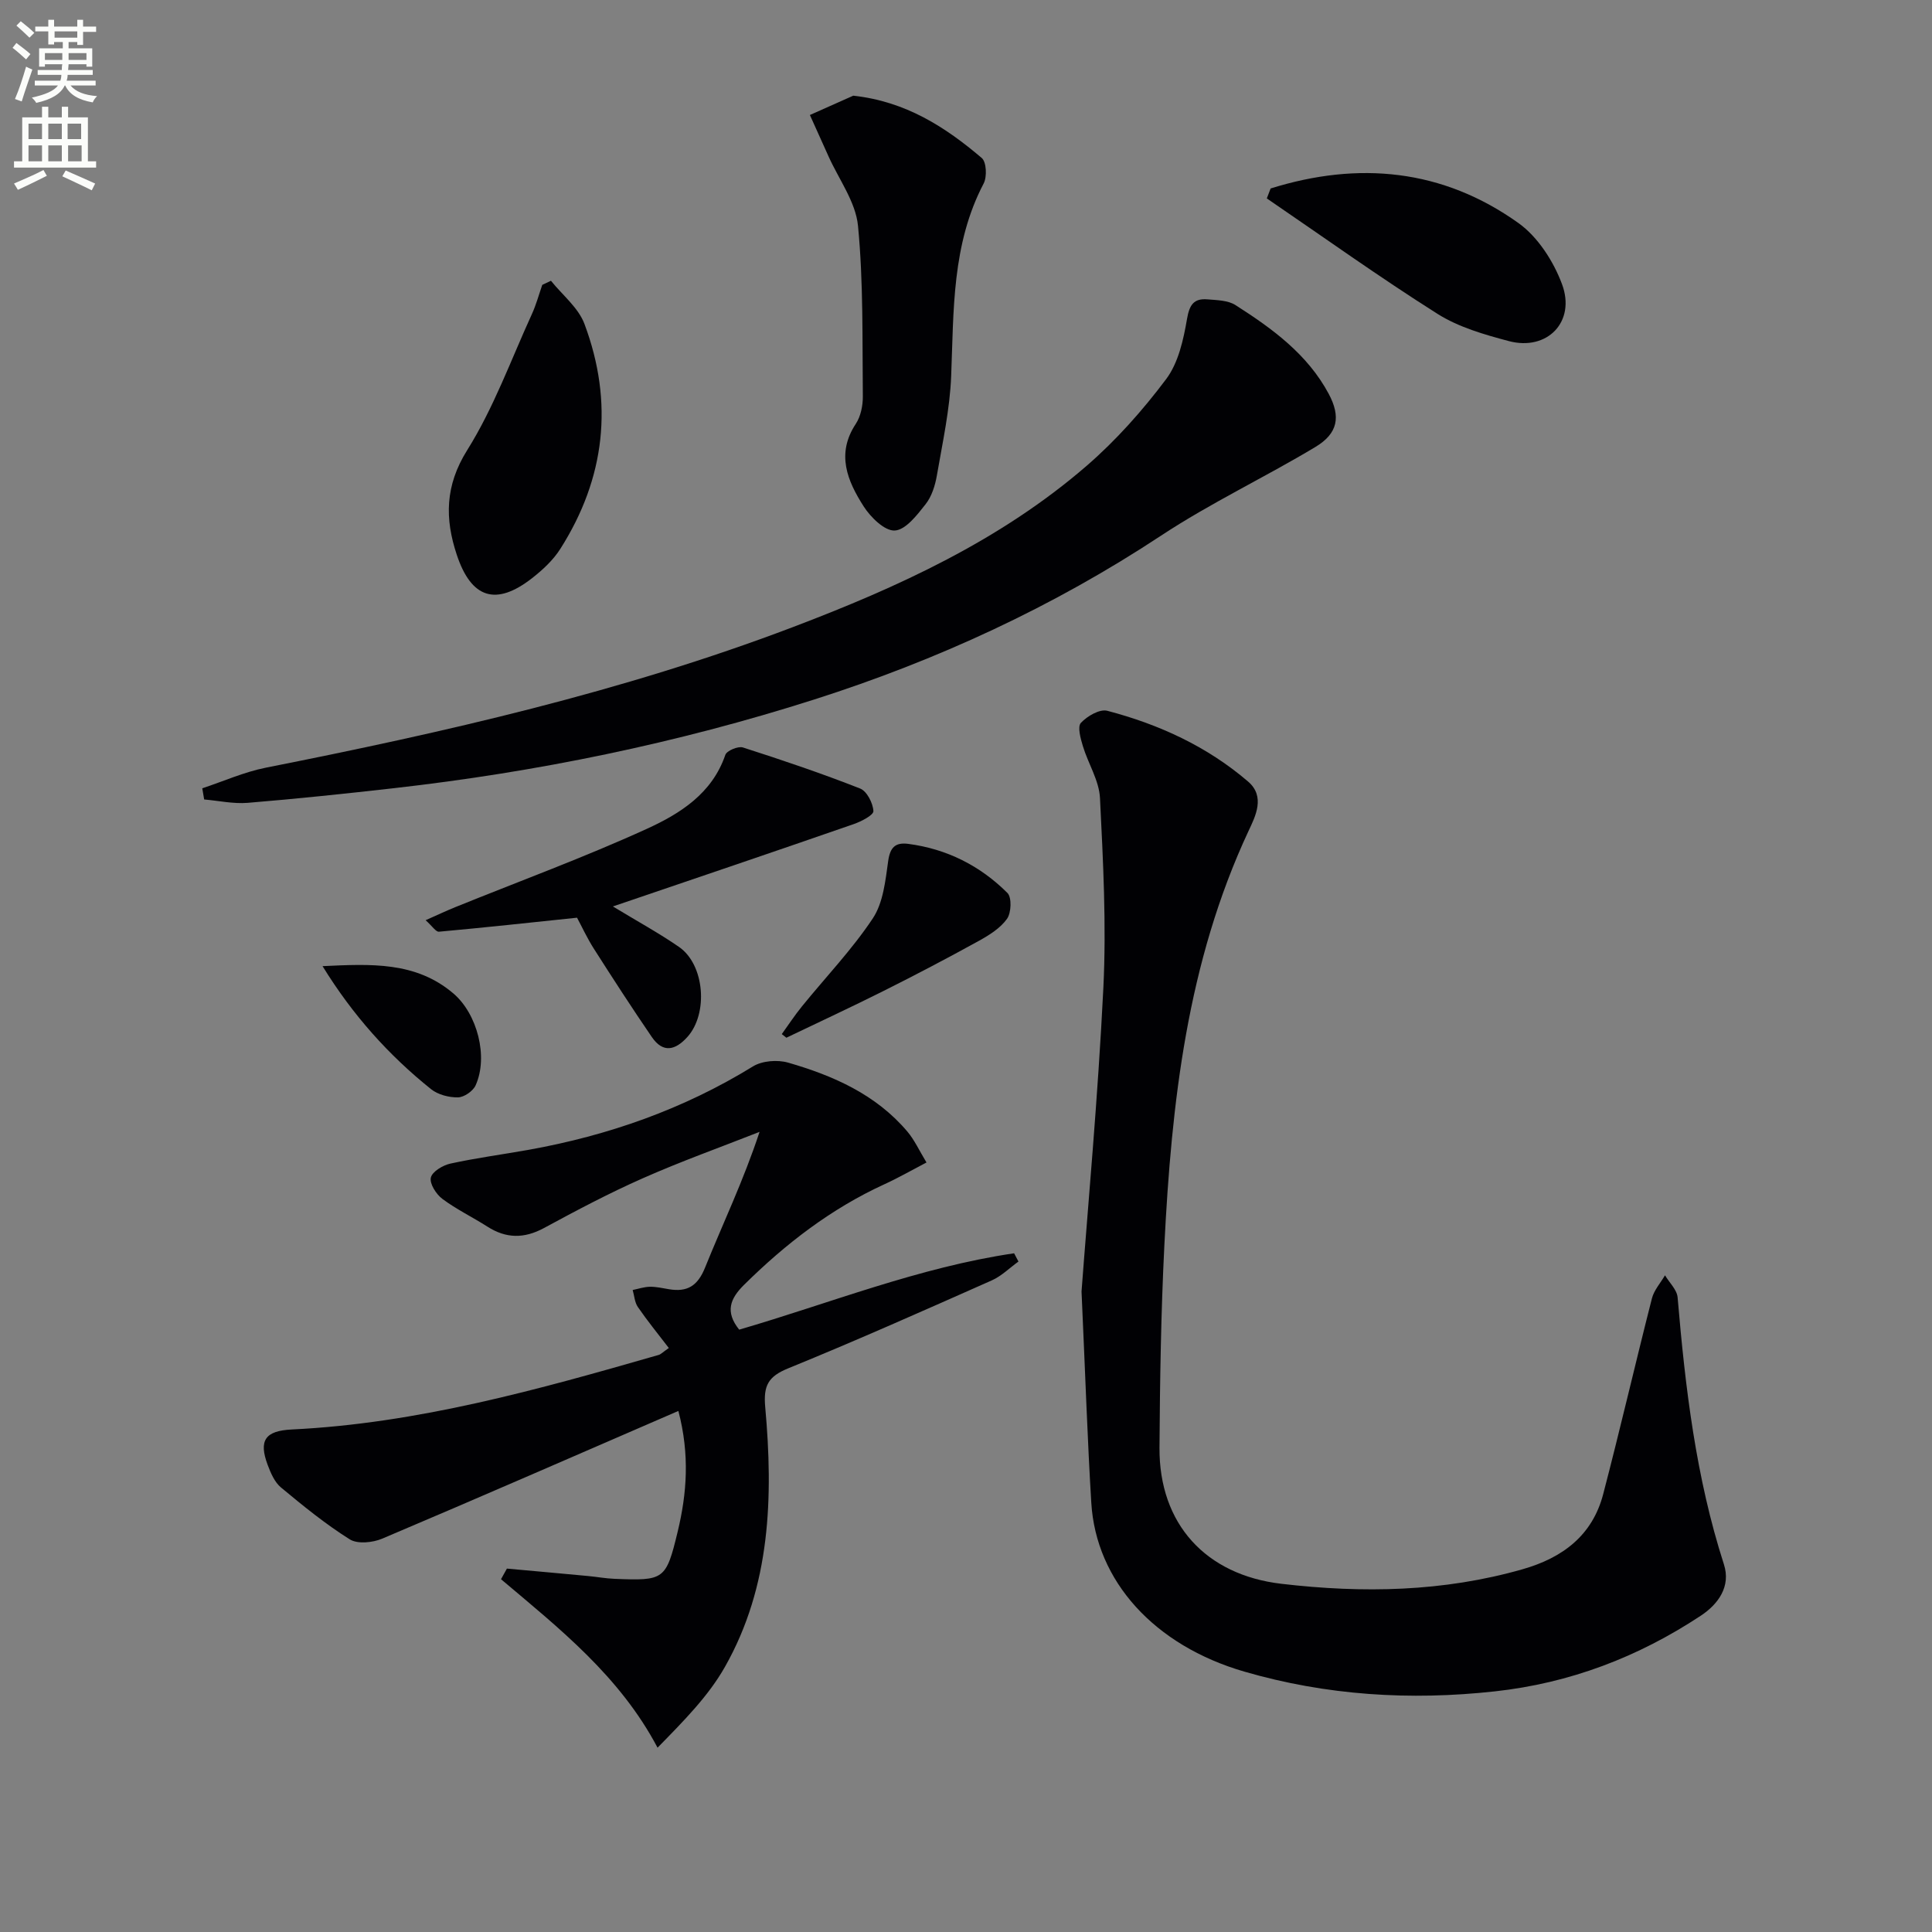
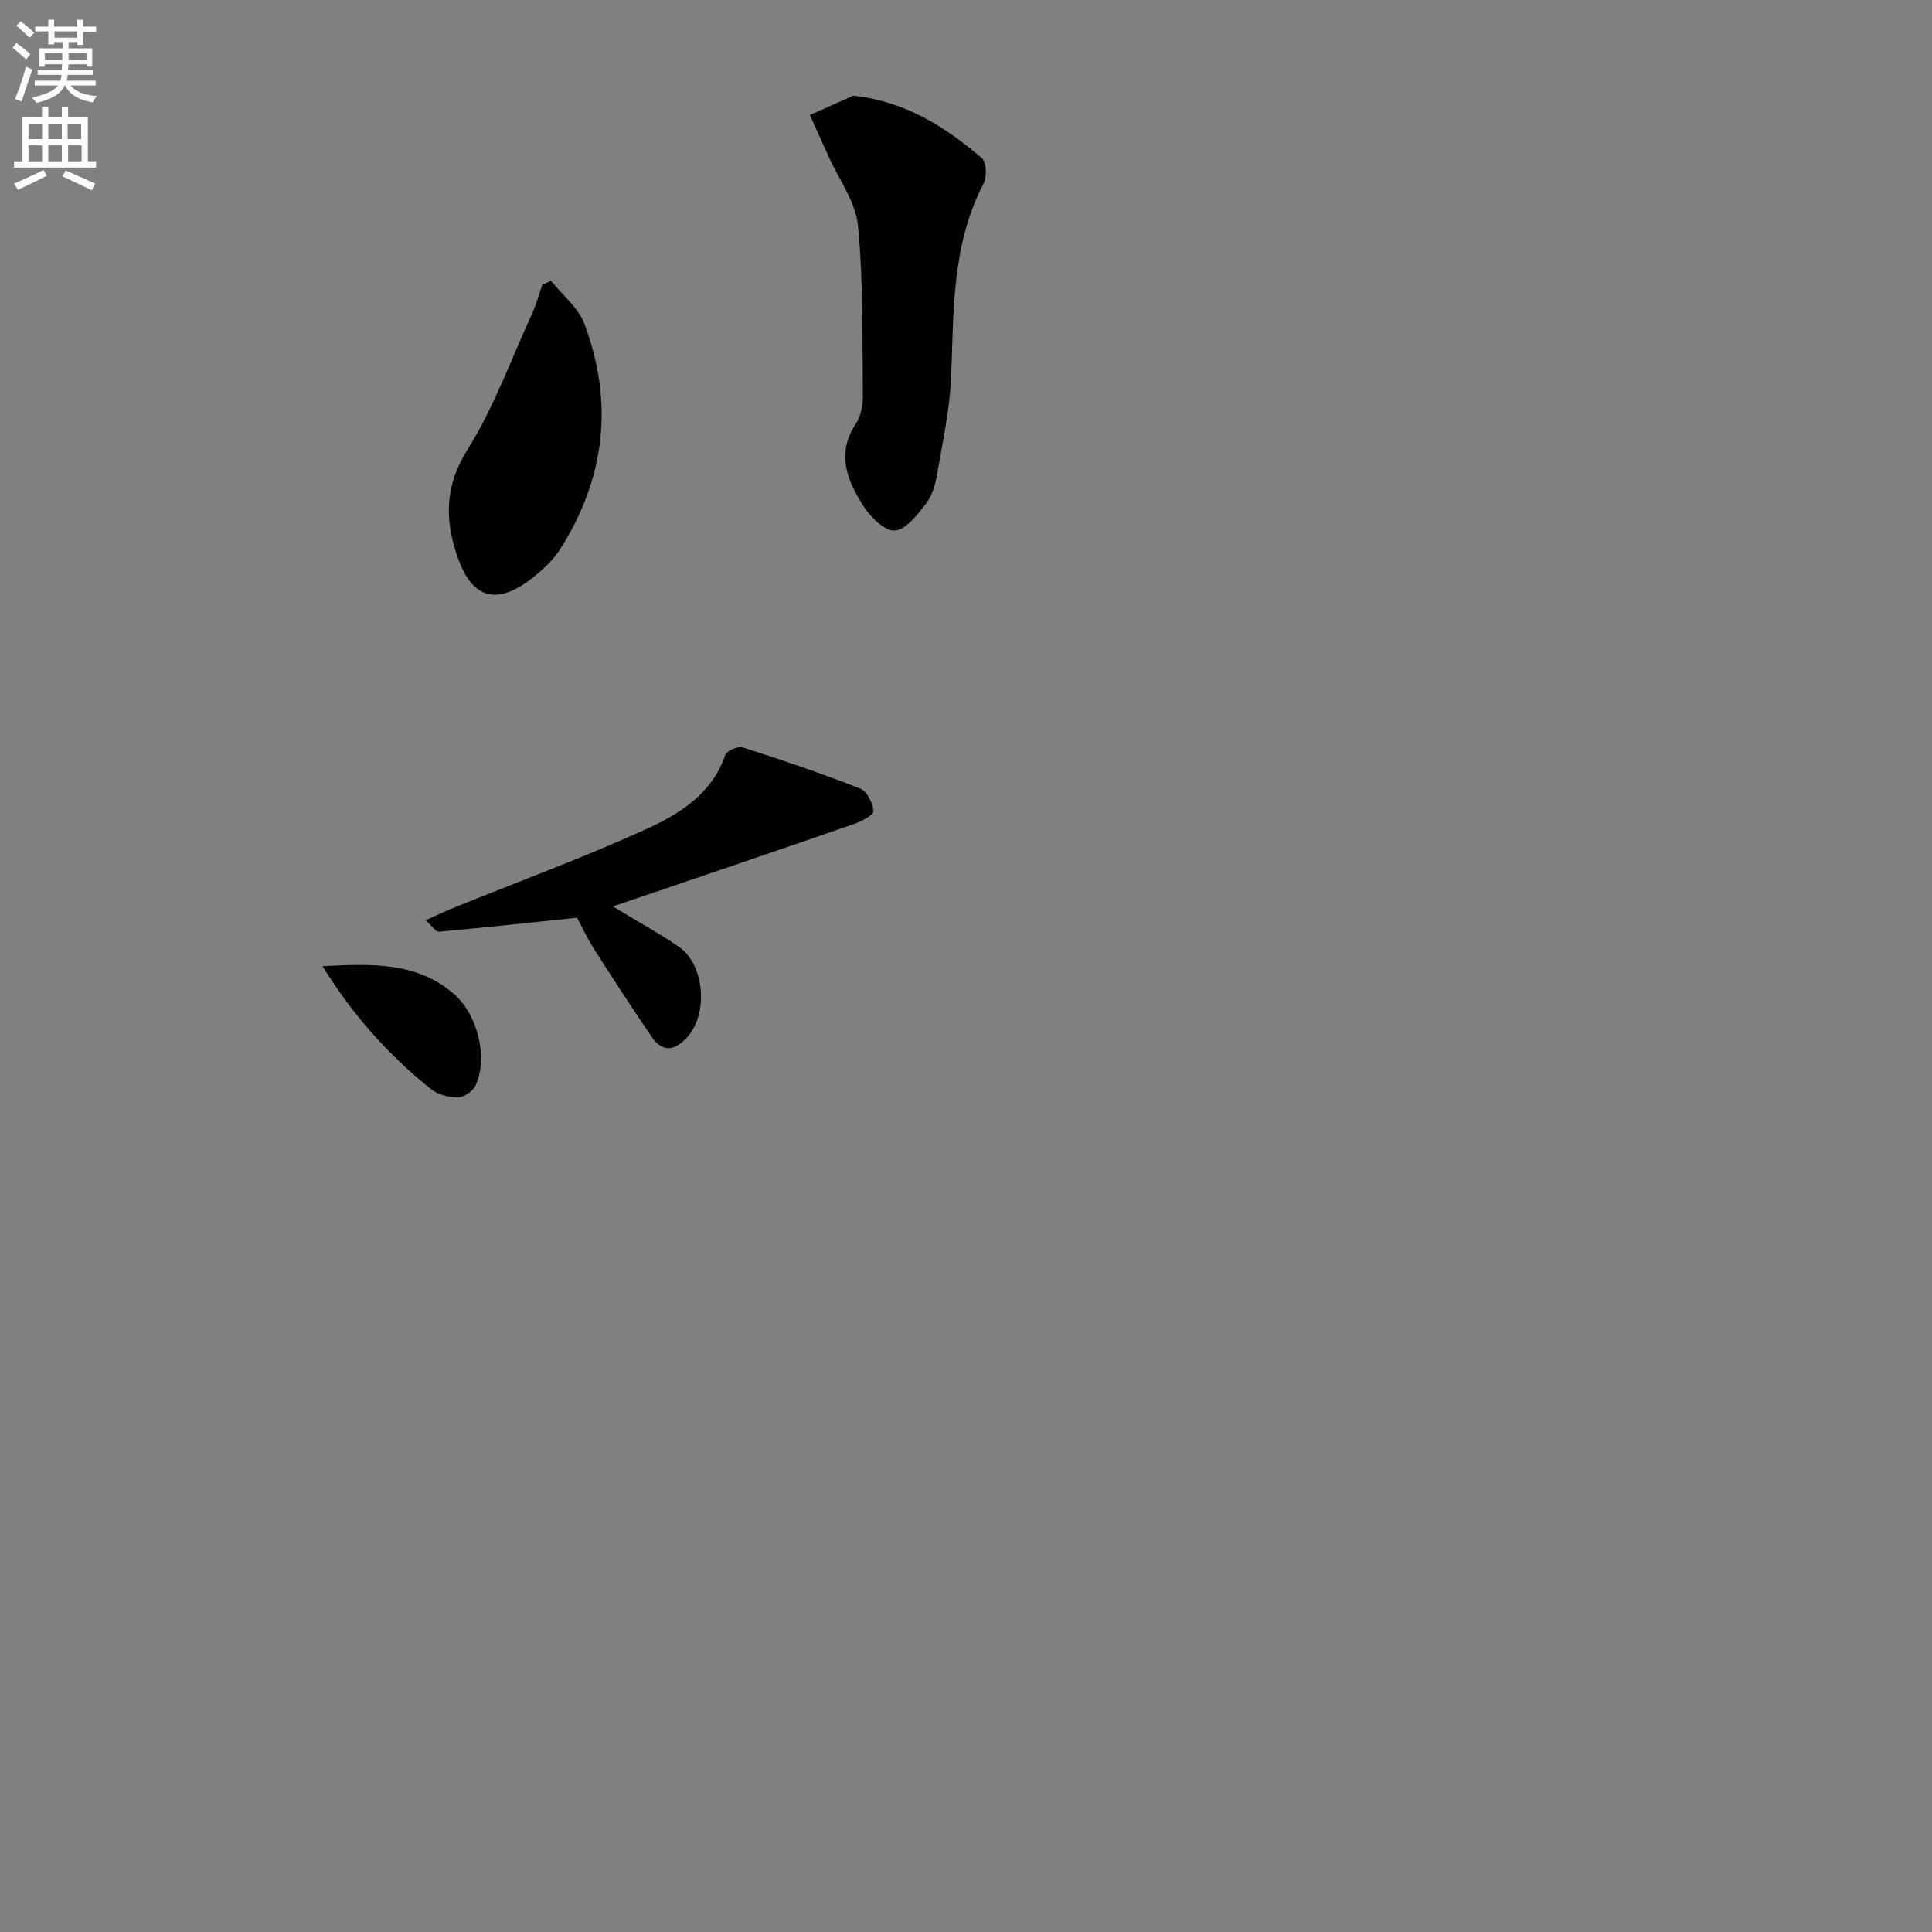
<svg xmlns="http://www.w3.org/2000/svg" enable-background="new 0 0 400 400" viewBox="0 0 400 400">
  <rect x="0" y="0" width="400" height="400" fill="#808080" stroke="none" />
  <path d="m2.6 9.9.8-1c.9.7 1.9 1.4 2.9 2.3l-.9 1.1c-1.1-1-2-1.8-2.8-2.4zm.5 10.6c.9-2.1 1.6-4.3 2.3-6.7.4.2.8.4 1.3.6-.7 2.1-1.5 4.3-2.2 6.6zm.3-15.2.9-.9c1 .8 2 1.6 2.8 2.4l-1 1c-.9-.9-1.8-1.7-2.7-2.5zm12.6-1.2h1.2v1.4h2.7v1.1h-2.7v2.7h-1.2v-.6h-1.8v1.3h4.9v3.8h-1.2v-.5h-3.7c0 .4-.1.9-.1 1.2h5.1v1h-5.2c0 .5-.1.9-.2 1.2h6v1h-5.2c1.1 1.3 2.9 2 5.5 2.2-.4.4-.7.8-.9 1.3-2.9-.5-4.8-1.6-5.7-3.5h-.1c-.8 1.7-2.7 2.9-5.9 3.6-.2-.4-.6-.8-.9-1.1 2.8-.6 4.6-1.4 5.4-2.5h-4.8v-1h5.3c.1-.3.2-.7.2-1.2h-4.9v-1h5c0-.4 0-.8.1-1.2h-3.6v.5h-1.2v-3.8h4.9v-1.3h-1.8v.5h-1.2v-2.7h-2.7v-1h2.7v-1.4h1.2v1.4h4.8zm-6.7 8.3h3.6c0-.4 0-.9 0-1.4h-3.6zm1.9-4.6h4.8v-1.3h-4.7v1.3zm6.7 3.2h-3.7v1.4h3.7z" fill="#fbfcfa" />
  <path d="m8.7 22.1h1.3v2.2h2.8v-2.2h1.3v2.2h4.1v9.1h1.7v1.3h-17v-1.3h1.7v-9.1h4.1zm.3 13.1.7 1.2c-1.8.9-3.8 1.9-6 2.9-.2-.4-.5-.8-.8-1.3 2.3-1 4.4-1.9 6.1-2.8zm-3.1-6.4h2.8v-3.2h-2.8zm0 4.6h2.8v-3.3h-2.8zm4.1-4.6h2.8v-3.2h-2.8zm0 4.6h2.8v-3.3h-2.8zm3.6 1.9c2.1.9 4.1 1.8 6.1 2.7l-.7 1.4c-2.2-1.1-4.2-2-6.1-2.9zm3.2-9.7h-2.8v3.2h2.8zm-2.7 7.8h2.8v-3.3h-2.8z" fill="#fbfcfa" />
  <g fill="#010104">
-     <path d="m223.92 267.39c1.3-17.46 3.4-40.15 4.52-62.89.64-13.05-.05-26.19-.7-39.27-.18-3.64-2.46-7.15-3.55-10.78-.47-1.56-1.15-3.99-.4-4.79 1.29-1.39 3.89-2.91 5.46-2.5 10.71 2.81 20.68 7.38 29.16 14.66 3.61 3.1 1.5 7.21.1 10.19-12.73 27.23-15.96 56.35-17.44 85.8-.7 13.95-.92 27.94-1.01 41.92-.1 15.8 9.59 26.35 25.25 28.18 16.84 1.97 33.5 1.68 49.94-3.02 8.29-2.37 14.43-6.99 16.67-15.53 3.52-13.47 6.65-27.04 10.09-40.53.44-1.72 1.78-3.2 2.71-4.79.9 1.52 2.47 2.98 2.61 4.56 1.59 18.72 3.79 37.29 9.59 55.29 1.46 4.53-1.12 8.2-4.8 10.63-12.96 8.56-27.09 13.96-42.63 15.66-17.56 1.93-34.88.84-51.83-4.08-18.73-5.43-30.74-18.78-31.72-34.97-.78-12.8-1.2-25.6-2.02-43.74z" />
-     <path d="m138.47 279.09c-2.28-2.98-4.46-5.65-6.41-8.49-.66-.96-.73-2.33-1.07-3.52 1.18-.24 2.37-.65 3.56-.67 1.31-.02 2.64.29 3.95.51 3.78.63 5.94-.66 7.48-4.49 3.66-9.08 7.92-17.92 11.28-28.09-8.07 3.18-16.26 6.1-24.18 9.61-6.98 3.08-13.75 6.67-20.47 10.31-4.1 2.21-7.82 2.18-11.7-.3-3.08-1.97-6.41-3.57-9.33-5.75-1.27-.95-2.66-3.13-2.38-4.39.27-1.24 2.48-2.57 4.05-2.91 5.35-1.17 10.79-1.89 16.18-2.85 16.52-2.96 32.09-8.43 46.46-17.27 1.91-1.18 5.09-1.42 7.3-.78 9.35 2.7 18.19 6.6 24.68 14.28 1.46 1.73 2.43 3.88 3.95 6.39-3.18 1.66-5.89 3.22-8.72 4.51-11.04 5.06-20.46 12.33-29.05 20.82-2.9 2.87-3.97 5.58-1.01 9.28 18.75-5.46 37.25-12.92 56.92-15.81.3.57.6 1.14.9 1.71-1.84 1.32-3.51 3.01-5.54 3.91-13.98 6.2-27.95 12.42-42.11 18.19-4.15 1.69-5.18 3.55-4.78 8.02 1.67 18.56 1.15 37.03-8.33 53.78-3.43 6.07-8.53 11.2-13.96 16.75-7.84-14.84-20.33-24.68-32.41-34.88.41-.73.82-1.46 1.22-2.2 5.61.51 11.22 1.01 16.83 1.54 1.82.17 3.63.51 5.46.58 10.26.41 10.65.25 13.06-9.74 1.91-7.92 2.53-15.95.15-25.02-20.76 8.99-40.98 17.83-61.29 26.43-1.97.84-5.12 1.17-6.74.16-5.02-3.15-9.67-6.94-14.24-10.74-1.32-1.09-2.13-2.99-2.76-4.67-1.9-5.08-.52-7.07 4.97-7.34 26.11-1.26 51.05-8.27 75.96-15.43.46-.12.83-.54 2.12-1.44z" />
-     <path d="m41.88 163.21c4.38-1.45 8.67-3.38 13.16-4.27 36.99-7.33 73.7-15.66 109.05-29.08 21.84-8.29 43.03-17.97 60.89-33.42 6.11-5.29 11.6-11.48 16.46-17.95 2.53-3.37 3.58-8.15 4.32-12.46.51-2.98 1.44-4.29 4.26-4.05 1.96.17 4.23.19 5.78 1.19 7.6 4.85 14.9 10.16 19.29 18.36 2.55 4.77 1.91 8.21-2.75 11.01-10.52 6.32-21.7 11.59-31.93 18.34-22.37 14.76-46.4 25.83-71.82 33.94-28.38 9.06-57.46 15.02-87.07 18.37-10.07 1.14-20.15 2.2-30.24 3.03-2.97.24-6.01-.44-9.01-.7-.14-.78-.27-1.55-.39-2.31z" />
    <path d="m176.66 19.81c10.88 1.19 19.06 6.49 26.6 12.9.98.83 1.12 3.91.39 5.29-6.6 12.6-6.18 26.24-6.72 39.85-.27 6.89-1.78 13.75-2.96 20.59-.36 2.08-1.07 4.36-2.35 5.97-1.75 2.23-4.11 5.3-6.36 5.43-2.09.12-5.01-2.74-6.45-5-3.35-5.24-5.75-10.85-1.63-17.08 1.03-1.56 1.48-3.8 1.46-5.72-.12-11.77.13-23.6-1-35.29-.48-4.96-3.99-9.64-6.13-14.44-1.27-2.84-2.55-5.67-3.83-8.5 3-1.32 5.99-2.66 8.98-4z" />
    <path d="m126.89 187.67c4.99 3.03 9.49 5.48 13.69 8.38 5.33 3.68 6.09 13.82 1.73 18.65-2.5 2.77-5.04 3.37-7.34.03-4.12-6.02-8.09-12.15-12.01-18.3-1.41-2.21-2.52-4.63-3.49-6.43-9.9 1.04-19.24 2.05-28.59 2.9-.63.06-1.38-1.15-2.76-2.38 2.47-1.09 4.31-1.97 6.2-2.73 13.21-5.35 26.62-10.27 39.58-16.18 6.86-3.13 13.53-7.29 16.27-15.32.3-.87 2.64-1.85 3.63-1.54 8.17 2.62 16.31 5.37 24.29 8.51 1.39.55 2.65 3.02 2.74 4.66.04.85-2.52 2.16-4.1 2.71-16.42 5.7-32.88 11.27-49.84 17.04z" />
    <path d="m114.07 58.13c2.37 2.96 5.68 5.57 6.94 8.95 6.08 16.24 4.31 31.92-5.01 46.57-1.48 2.33-3.65 4.34-5.85 6.06-7.44 5.8-12.56 4.24-15.58-4.85-2.48-7.46-2.46-14.3 2.17-21.68 5.48-8.75 9.06-18.7 13.39-28.17.88-1.93 1.44-4.01 2.14-6.03.6-.28 1.2-.57 1.8-.85z" />
-     <path d="m263.07 39.02c18.17-5.68 35.6-4.06 51.32 7.17 4.01 2.87 7.24 7.9 9 12.62 2.92 7.8-3.05 13.92-11 11.81-5.09-1.35-10.41-2.88-14.79-5.65-12.01-7.59-23.58-15.88-35.32-23.89.26-.68.52-1.37.79-2.06z" />
-     <path d="m161.86 214.1c1.39-1.93 2.7-3.93 4.2-5.77 4.91-6.05 10.35-11.73 14.64-18.18 2.16-3.25 2.62-7.82 3.19-11.89.4-2.85 1.5-3.88 4.12-3.55 8.01 1.04 14.92 4.53 20.57 10.17.92.92.8 4.09-.08 5.34-1.37 1.93-3.66 3.37-5.81 4.56-6.51 3.59-13.1 7.05-19.75 10.38-6.66 3.34-13.42 6.47-20.13 9.69-.31-.26-.63-.51-.95-.75z" />
    <path d="m66.78 200.03c10.05-.47 19.29-.97 27.07 5.64 4.97 4.22 7.3 13.15 4.61 19.06-.54 1.18-2.38 2.45-3.64 2.47-1.87.03-4.13-.55-5.56-1.69-8.8-7.05-16.23-15.34-22.48-25.48z" />
  </g>
</svg>